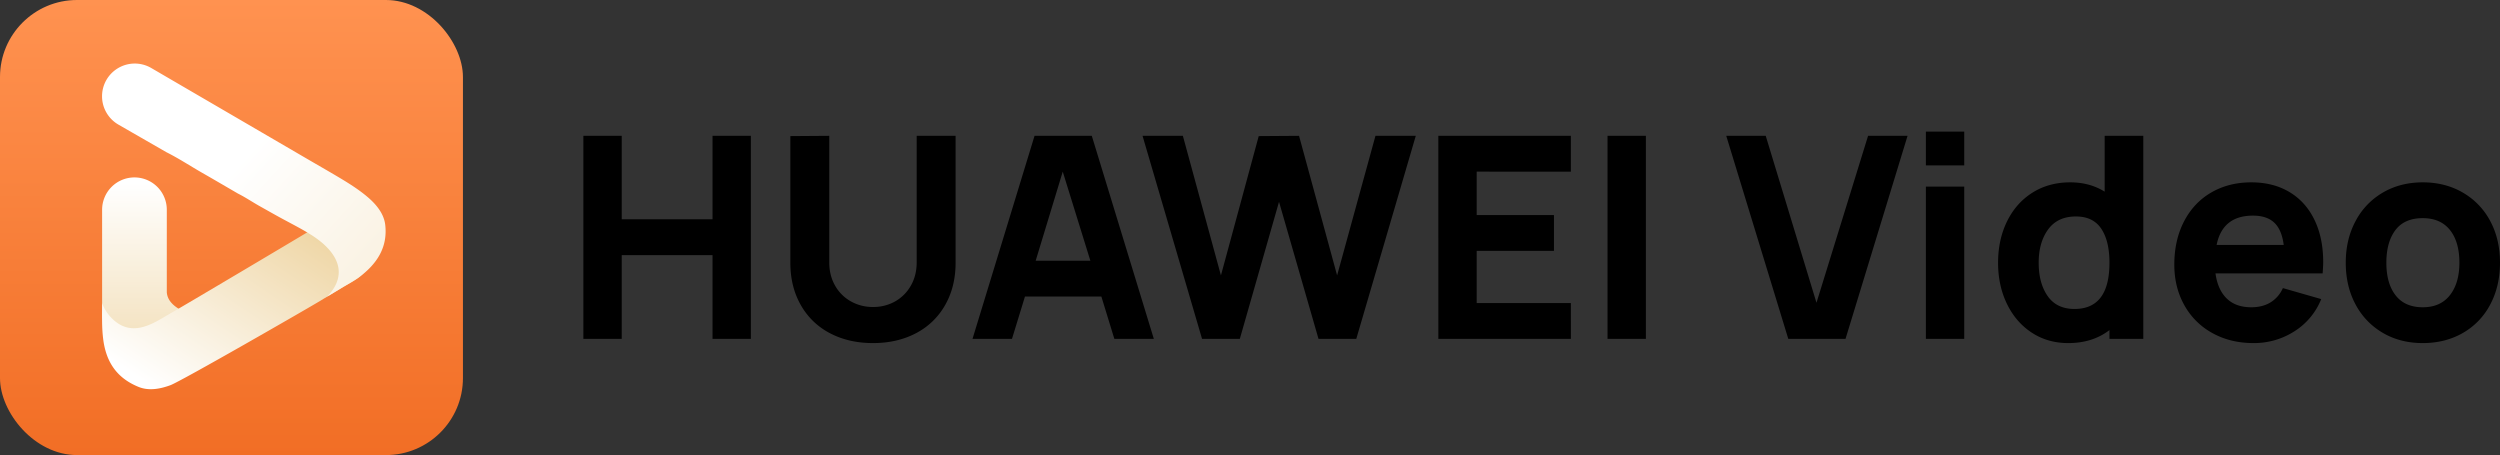
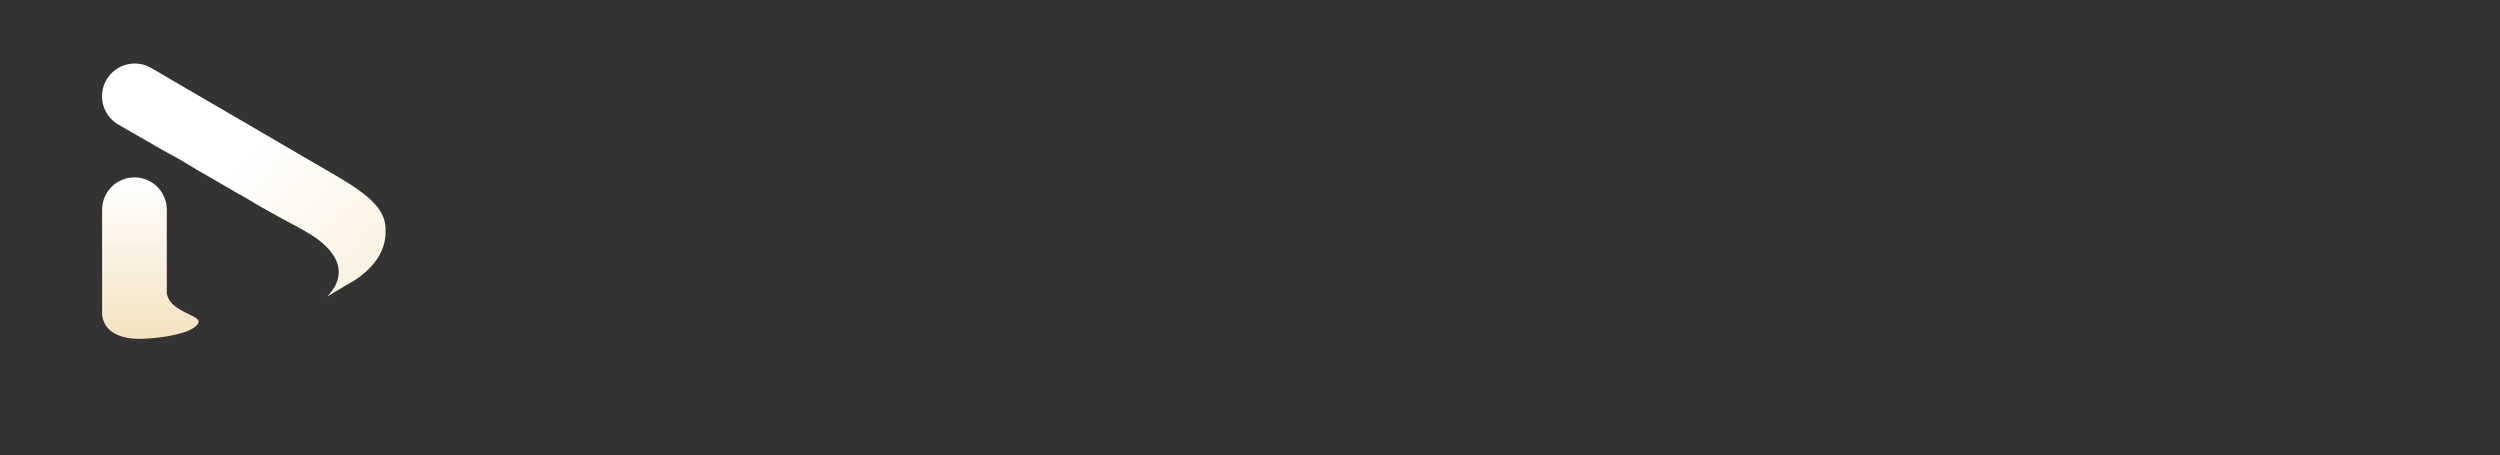
<svg xmlns="http://www.w3.org/2000/svg" xmlns:xlink="http://www.w3.org/1999/xlink" id="图层_2" data-name="图层 2" width="3555.562" height="647.22" viewBox="0 0 3555.562 647.22">
  <rect x="0" y="0" width="3555.562" height="647.22" fill="#333333" stroke="none" />
  <defs>
    <linearGradient id="linear-gradient" x1="0.5" x2="0.5" y2="1.469" gradientUnits="objectBoundingBox">
      <stop offset="0" stop-color="#ff9250" />
      <stop offset="1" stop-color="#eb5d11" />
      <stop offset="1" stop-color="#eb5b12" />
      <stop offset="1" stop-color="#f07232" />
    </linearGradient>
    <linearGradient id="linear-gradient-2" x1="0.5" y1="0.031" x2="0.5" y2="1.633" gradientUnits="objectBoundingBox">
      <stop offset="0" stop-color="#fff" />
      <stop offset="1" stop-color="#eccf96" />
    </linearGradient>
    <linearGradient id="linear-gradient-3" x1="0.045" y1="0.832" x2="0.948" y2="-0.031" xlink:href="#linear-gradient-2" />
    <linearGradient id="linear-gradient-4" x1="0.448" y1="0.471" x2="2.351" y2="1.887" xlink:href="#linear-gradient-2" />
  </defs>
  <g id="图层_1" data-name="图层 1">
-     <rect id="矩形_1" data-name="矩形 1" width="658.41" height="647.22" rx="109.54" fill="url(#linear-gradient)" />
    <path id="路径_1" data-name="路径 1" d="M198.63,481.92h0c-25.42,0-50-8.18-53.4-34V298.33a46,46,0,0,1,46-46h0a46,46,0,0,1,46,46V415.47c1.76,28.38,50.09,32.4,44.81,43.77C273.75,477.18,214.19,481.92,198.63,481.92Z" fill="url(#linear-gradient-2)" />
-     <path id="路径_2" data-name="路径 2" d="M452.16,429.8l39.77-23.93c4.89-2.94,9.79-5.85,14.66-8.82a46.531,46.531,0,0,0-48.31-79.54L439,329.24c-16,9.74-180.69,107.52-194.23,115.08-24.11,13.46-56.52,39.2-87.05,7a59.63,59.63,0,0,1-12.56-20.42c.3.88,0,11.27,0,15.05-.07,13.29.1,23.4,1.44,35,4.06,35.14,20.62,57.22,50.62,69.38,14.6,5.92,30.85,2.79,45.14-2.5C257.74,542.14,434,440.72,452.16,429.8Z" fill="url(#linear-gradient-3)" />
    <path id="路径_3" data-name="路径 3" d="M483.44,253.14c-1.23-.74-2.45-1.47-3.68-2.19-14.17-8.39-28.47-16.56-42.69-24.85L384,195.16l-59.26-34.55-54.93-32-40.1-23.38c-4.92-2.87-9.84-5.76-14.78-8.61A46.529,46.529,0,1,0,168.4,177.211L187.93,188.45l48.7,28c17.58,8.79,34.31,19.85,51.38,29.6s33.77,19.57,50.65,29.37c10.45,5.22,20.3,11.92,30.49,17.65,10.81,6.06,21.57,12.2,32.47,18.1,13.63,7.39,27.54,14.42,40.68,22.66,23.4,14.67,48.94,39.32,35.95,69.4-3,7-7.7,13-12.83,18.59L483,411.27c10.45-6.57,18.63-10.24,28-17.22,25.06-18.71,40.63-42.28,36.88-74.43C546,304,535.45,291.22,524,281.23,511.6,270.51,497.5,261.54,483.44,253.14Z" fill="url(#linear-gradient-4)" />
-     <path id="路径_4" data-name="路径 4" d="M28.073-288.749H82.614v118.708H211.749V-288.749h54.541V0H211.749V-119.109H82.614V0H28.073ZM439.941,6.016q-34.489,0-61.159-14.036a100.824,100.824,0,0,1-41.508-40.1q-14.839-26.068-14.838-60.156V-288.348l55.344-.4v180.067q0,18.448,8.221,32.885a58.472,58.472,0,0,0,22.458,22.458,63.026,63.026,0,0,0,31.482,8.021,62.709,62.709,0,0,0,31.682-8.021A58.888,58.888,0,0,0,493.881-75.8q8.221-14.437,8.221-32.885V-288.749h55.344v180.468q0,34.088-14.838,60.156A100.825,100.825,0,0,1,501.1-8.021Q474.43,6.016,439.941,6.016ZM783.231,0,764.783-60.156H656.1L637.654,0H581.508l88.229-288.749h81.411L839.377,0ZM671.341-111.088h77.8l-39.3-126.729ZM823.335-288.749h57.349l54.14,198.515,53.739-198.114,57.349-.4,54.14,198.515,54.542-198.515h57.349L1127.323,0h-53.739l-56.146-194.905L961.694,0H907.955Zm420.691,0h188.489v50.932H1298.568v61.76h109.885v50.932H1298.568v74.192h133.947V0H1244.026Zm240.624,0h54.541V0H1484.65Zm168.838,0h56.146l72.187,237.416,73.39-237.416h56.146L1823.128,0h-81.411Zm283.936-6.016h54.541v48.125h-54.541Zm0,78.2h54.541V0h-54.541Zm309.2-72.187V0H2198.5V-12.432q-24.063,18.448-58.552,18.448-29.276,0-51.935-14.838t-35.292-40.906q-12.633-26.068-12.633-58.552,0-32.885,12.833-58.953t36.094-40.706q23.261-14.638,53.74-14.638,27.672,0,48.927,13.234v-79.406ZM2148.772-42.51q49.729,0,49.729-65.771,0-30.88-11.63-48.325t-36.094-17.445q-26.068,0-39.5,18.448t-13.435,47.323q0,29.276,12.833,47.523T2148.772-42.51Zm200.52-50.531q3.208,23.26,16.042,35.693t34.891,12.432q16.042,0,27.471-7.018a44.784,44.784,0,0,0,17.445-20.253l54.542,15.641a96.344,96.344,0,0,1-38.3,45.919,106.1,106.1,0,0,1-57.95,16.643q-32.885,0-58.552-14.237a100.886,100.886,0,0,1-39.9-39.7q-14.237-25.466-14.237-57.549,0-34.89,13.836-61.56t38.7-41.107q24.865-14.437,56.948-14.437,31.281,0,54.341,13.836t35.492,39.5q12.432,25.667,12.432,60.156,0,4.812-.8,16.042Zm53.338-82.213q-43.312,0-51.734,41.708h95.448q-2.807-21.656-13.435-31.682T2402.631-175.254ZM2644.057,6.016q-32.083,0-56.948-14.638a101.713,101.713,0,0,1-38.7-40.505q-13.836-25.867-13.836-59.153t14.036-59.354a101.373,101.373,0,0,1,38.9-40.505q24.864-14.437,56.547-14.437,32.083,0,57.148,14.638a101.307,101.307,0,0,1,38.9,40.505q13.836,25.867,13.836,59.153t-13.836,59.354a99.632,99.632,0,0,1-38.9,40.505Q2676.14,6.016,2644.057,6.016Zm0-50.932q25.265,0,38.7-17.245t13.435-46.12q0-29.677-13.435-46.521t-38.7-16.844q-26.068,0-38.9,17.044t-12.833,46.32q0,29.677,13.234,46.521T2644.057-44.916Z" transform="translate(801.62 481.92)" />
  </g>
</svg>